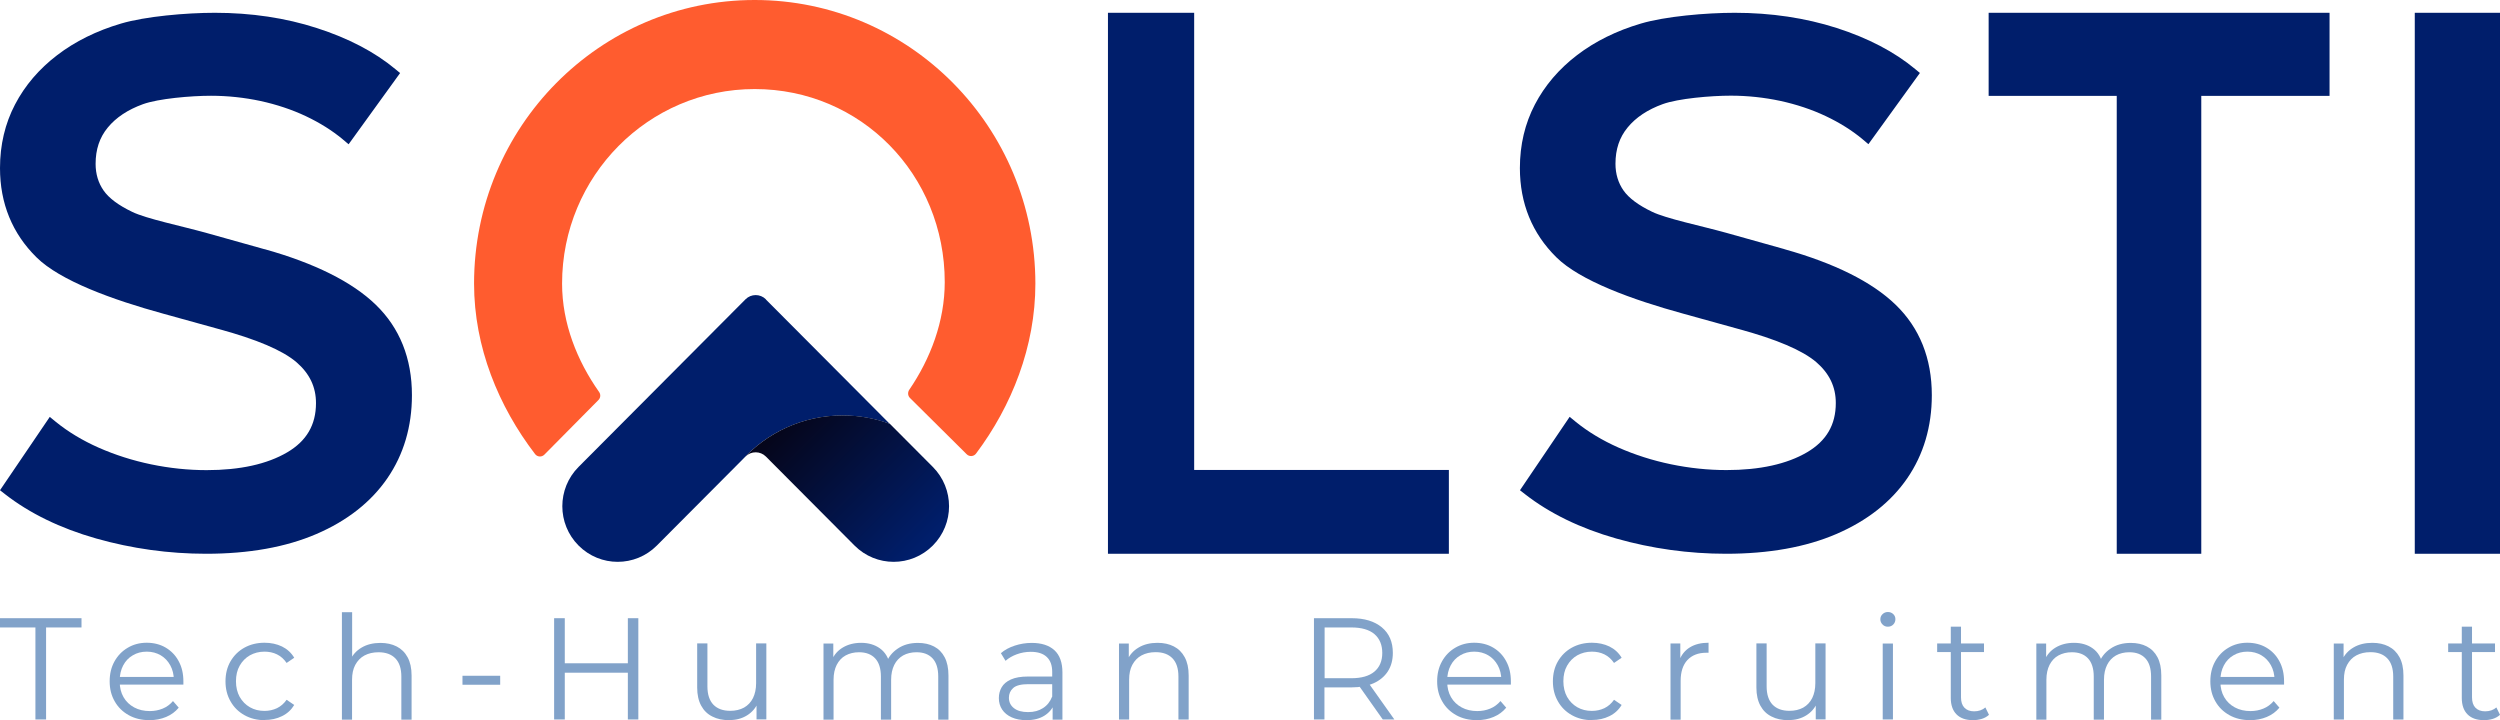
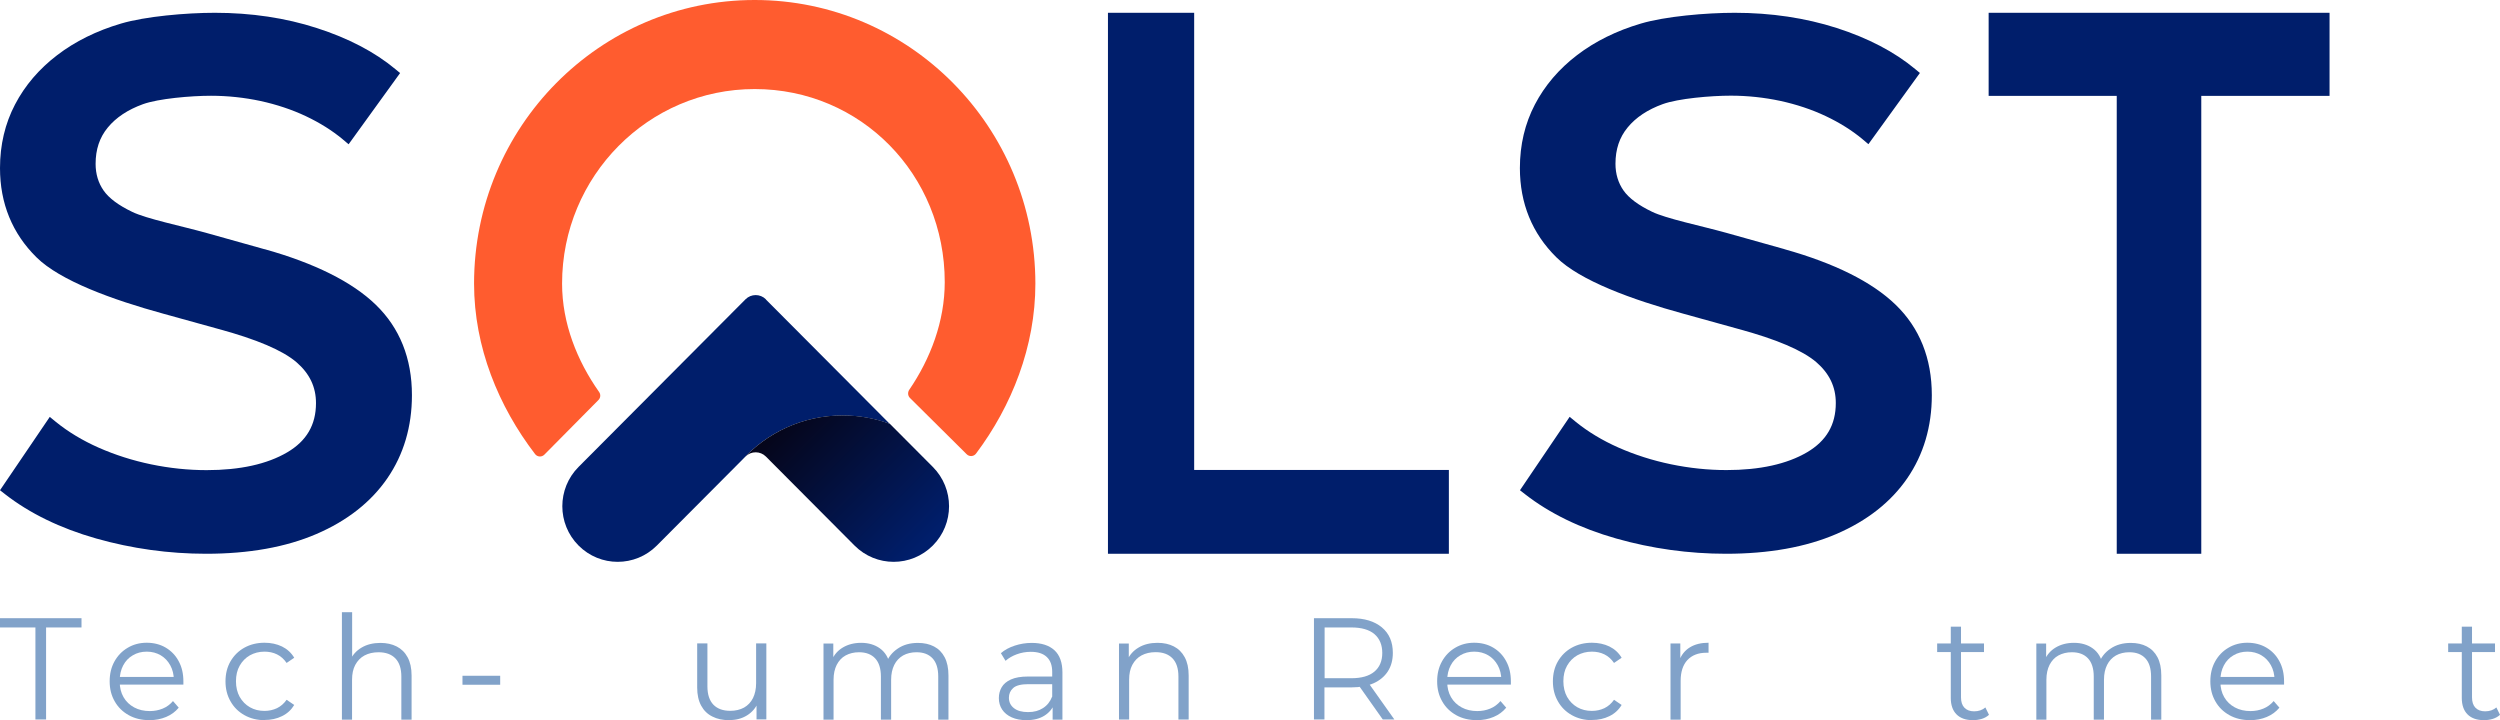
<svg xmlns="http://www.w3.org/2000/svg" width="243" height="70" viewBox="0 0 243 70" fill="none">
  <path d="M25.709 24.224L20.078 22.645C17.593 21.954 14.248 21.271 12.854 20.596C11.528 19.962 10.585 19.263 10.068 18.517C9.559 17.786 9.293 16.913 9.293 15.929C9.293 14.524 9.676 13.365 10.477 12.396C11.278 11.42 12.429 10.658 13.897 10.126C15.399 9.586 18.535 9.308 20.512 9.308C22.13 9.308 23.749 9.483 25.317 9.816C26.885 10.158 28.37 10.65 29.73 11.293C31.089 11.936 32.29 12.69 33.3 13.531L33.884 14.024L38.889 7.101L38.43 6.72C36.428 5.053 33.859 3.712 30.797 2.727C27.761 1.743 24.424 1.243 20.887 1.243C18.093 1.243 14.114 1.592 11.762 2.291C9.393 2.989 7.307 4.021 5.564 5.355C3.804 6.697 2.419 8.316 1.46 10.158C0.492 12.007 0 14.087 0 16.334C0 19.771 1.193 22.692 3.545 25.01C5.847 27.288 10.911 29.13 15.891 30.496L21.221 31.972C24.925 32.972 27.477 34.06 28.812 35.203C30.088 36.306 30.714 37.6 30.714 39.18C30.714 41.3 29.796 42.864 27.919 43.967C25.959 45.118 23.323 45.697 20.087 45.697C18.293 45.697 16.475 45.507 14.681 45.134C12.888 44.761 11.178 44.213 9.593 43.514C8.016 42.816 6.623 41.974 5.439 41.014L4.838 40.522L0 47.65L0.475 48.023C2.878 49.897 5.864 51.35 9.351 52.342C12.813 53.326 16.416 53.826 20.037 53.826C24.182 53.826 27.794 53.183 30.756 51.905C33.75 50.619 36.069 48.793 37.654 46.483C39.239 44.173 40.04 41.458 40.04 38.41C40.04 34.83 38.855 31.869 36.511 29.607C34.217 27.392 30.58 25.582 25.709 24.216V24.224Z" fill="#001E6B" />
  <path d="M173.437 24.213L167.807 22.634C165.322 21.943 161.978 21.26 160.585 20.586C159.259 19.951 158.316 19.252 157.799 18.506C157.291 17.776 157.024 16.903 157.024 15.919C157.024 14.514 157.407 13.355 158.208 12.387C159.009 11.41 160.159 10.648 161.627 10.117C163.128 9.577 166.264 9.299 168.241 9.299C169.859 9.299 171.477 9.474 173.045 9.807C174.612 10.148 176.097 10.64 177.456 11.283C178.816 11.926 180.017 12.68 181.026 13.522L181.61 14.014L186.614 7.093L186.155 6.712C184.153 5.045 181.585 3.703 178.524 2.719C175.48 1.743 172.144 1.243 168.616 1.243C165.822 1.243 161.844 1.592 159.492 2.291C157.124 2.989 155.039 4.021 153.296 5.354C151.536 6.696 150.152 8.315 149.193 10.156C148.225 12.006 147.733 14.085 147.733 16.331C147.733 19.768 148.926 22.689 151.277 25.007C153.579 27.285 158.642 29.126 163.621 30.491L168.95 31.968C172.653 32.968 175.205 34.055 176.539 35.198C177.815 36.301 178.44 37.595 178.44 39.174C178.44 41.294 177.523 42.857 175.647 43.961C173.687 45.111 171.051 45.691 167.815 45.691C166.022 45.691 164.204 45.5 162.411 45.127C160.618 44.754 158.908 44.206 157.324 43.508C155.748 42.81 154.355 41.968 153.171 41.008L152.57 40.516L147.741 47.651L148.217 48.024C150.619 49.898 153.604 51.35 157.09 52.342C160.551 53.326 164.154 53.826 167.774 53.826C171.919 53.826 175.53 53.183 178.491 51.906C181.485 50.62 183.803 48.794 185.388 46.484C186.972 44.175 187.773 41.46 187.773 38.412C187.773 34.833 186.589 31.872 184.245 29.61C181.952 27.396 178.315 25.586 173.445 24.221L173.437 24.213Z" fill="#001E6B" />
  <path d="M116.073 1.243H107.693V53.826H140.83V45.68H116.073V1.243Z" fill="#001E6B" />
  <path d="M193.296 9.319H205.747V53.826H213.964V9.319H226.432V1.243H193.296V9.319Z" fill="#001E6B" />
-   <path d="M243 1.243H234.716V53.826H243V1.243Z" fill="#001E6B" />
  <path d="M73.355 0C58.291 0 46.079 12.345 46.079 27.569C46.079 33.75 48.47 39.517 52.012 44.139C52.234 44.427 52.662 44.452 52.916 44.188L58.168 38.882C58.381 38.668 58.406 38.337 58.225 38.09C56.097 35.07 54.634 31.423 54.634 27.569C54.634 17.122 63.016 8.656 73.355 8.656C83.693 8.656 91.829 16.974 91.829 27.421C91.829 31.233 90.44 34.872 88.377 37.892C88.213 38.139 88.238 38.469 88.443 38.676L93.957 44.147C94.212 44.411 94.648 44.386 94.87 44.089C98.338 39.468 100.639 33.692 100.639 27.569C100.63 12.345 88.418 0 73.355 0Z" fill="#FF5C2F" />
  <path d="M74.447 29.096C73.897 28.544 73.009 28.544 72.459 29.096L65.843 35.739L56.236 45.385C54.132 47.498 54.132 50.914 56.236 53.026C58.34 55.139 61.742 55.139 63.846 53.026L72.089 44.75C74.513 42.068 78.014 40.385 81.901 40.385C83.512 40.385 85.057 40.674 86.487 41.202L81.055 35.747L74.439 29.105L74.447 29.096Z" fill="#001E6B" />
  <path d="M86.495 41.193C85.065 40.665 83.52 40.376 81.909 40.376C78.022 40.376 74.521 42.06 72.097 44.742L72.459 44.378C73.009 43.826 73.897 43.826 74.447 44.378L83.06 53.026C85.164 55.139 88.566 55.139 90.67 53.026C92.774 50.914 92.774 47.498 90.67 45.385L86.503 41.202L86.495 41.193Z" fill="url(#paint0_linear_61_514)" />
  <path d="M3.443 69.933V60.989H0V60.089H7.922V60.989H4.479V69.933H3.443Z" fill="#81A2C9" />
  <path d="M14.521 69.999C13.757 69.999 13.083 69.834 12.508 69.512C11.933 69.191 11.472 68.745 11.152 68.176C10.823 67.606 10.659 66.963 10.659 66.228C10.659 65.494 10.815 64.85 11.127 64.289C11.44 63.728 11.867 63.282 12.418 62.961C12.96 62.639 13.576 62.474 14.258 62.474C14.94 62.474 15.565 62.63 16.099 62.944C16.633 63.258 17.061 63.695 17.365 64.264C17.677 64.834 17.825 65.486 17.825 66.228C17.825 66.278 17.825 66.327 17.825 66.377C17.825 66.426 17.825 66.484 17.825 66.542H11.423V65.799H17.291L16.896 66.096C16.896 65.56 16.781 65.089 16.551 64.669C16.321 64.248 16.009 63.926 15.623 63.695C15.228 63.464 14.776 63.34 14.267 63.34C13.757 63.34 13.313 63.456 12.911 63.695C12.508 63.926 12.196 64.256 11.974 64.677C11.752 65.098 11.637 65.585 11.637 66.121V66.278C11.637 66.839 11.76 67.334 12.007 67.763C12.253 68.192 12.598 68.522 13.042 68.761C13.486 69.001 13.995 69.116 14.562 69.116C15.014 69.116 15.425 69.034 15.812 68.877C16.198 68.72 16.535 68.473 16.814 68.143L17.373 68.786C17.044 69.182 16.642 69.479 16.148 69.686C15.655 69.892 15.121 69.999 14.53 69.999H14.521Z" fill="#81A2C9" />
  <path d="M25.714 69.999C24.983 69.999 24.334 69.834 23.758 69.512C23.183 69.191 22.731 68.745 22.411 68.176C22.082 67.606 21.918 66.963 21.918 66.228C21.918 65.494 22.082 64.834 22.411 64.272C22.739 63.711 23.191 63.266 23.758 62.952C24.325 62.639 24.983 62.474 25.714 62.474C26.339 62.474 26.906 62.597 27.407 62.837C27.908 63.084 28.311 63.447 28.599 63.934L27.859 64.438C27.604 64.066 27.292 63.786 26.922 63.604C26.552 63.423 26.142 63.34 25.706 63.34C25.18 63.34 24.712 63.464 24.293 63.695C23.873 63.934 23.545 64.272 23.298 64.702C23.052 65.131 22.936 65.642 22.936 66.22C22.936 66.797 23.06 67.309 23.298 67.738C23.545 68.167 23.873 68.506 24.293 68.745C24.712 68.984 25.18 69.1 25.706 69.1C26.142 69.1 26.552 69.009 26.922 68.836C27.292 68.654 27.604 68.382 27.859 68.019L28.599 68.522C28.311 69.001 27.917 69.364 27.407 69.611C26.906 69.859 26.339 69.983 25.714 69.983V69.999Z" fill="#81A2C9" />
  <path d="M33.234 69.934V59.504H34.228V64.579L34.031 64.199C34.261 63.663 34.639 63.242 35.149 62.945C35.658 62.64 36.275 62.491 36.981 62.491C37.581 62.491 38.107 62.607 38.559 62.838C39.011 63.069 39.365 63.416 39.619 63.886C39.874 64.356 40.006 64.942 40.006 65.66V69.951H39.011V65.759C39.011 64.983 38.814 64.389 38.428 63.993C38.041 63.597 37.499 63.399 36.792 63.399C36.266 63.399 35.814 63.506 35.428 63.712C35.042 63.919 34.746 64.232 34.532 64.629C34.319 65.025 34.22 65.503 34.22 66.073V69.951H33.226L33.234 69.934Z" fill="#81A2C9" />
  <path d="M44.953 66.558V65.684H48.618V66.558H44.953Z" fill="#81A2C9" />
-   <path d="M53.861 69.933V60.089H54.897V69.933H53.861ZM54.782 65.387V64.471H61.126V65.387H54.782ZM61.027 69.933V60.089H62.046V69.933H61.027Z" fill="#81A2C9" />
  <path d="M70.873 70C70.248 70 69.698 69.885 69.237 69.645C68.769 69.414 68.407 69.059 68.153 68.589C67.898 68.119 67.766 67.533 67.766 66.831V62.541H68.761V66.716C68.761 67.5 68.958 68.094 69.344 68.498C69.73 68.894 70.273 69.092 70.98 69.092C71.489 69.092 71.941 68.985 72.319 68.779C72.697 68.564 72.985 68.259 73.19 67.855C73.387 67.45 73.494 66.972 73.494 66.411V62.541H74.489V69.926H73.535V67.904L73.692 68.267C73.461 68.812 73.1 69.233 72.607 69.538C72.114 69.843 71.546 69.992 70.889 69.992L70.873 70Z" fill="#81A2C9" />
  <path d="M80.044 69.934V62.549H80.997V64.546L80.841 64.191C81.063 63.654 81.425 63.233 81.926 62.936C82.427 62.639 83.019 62.483 83.701 62.483C84.416 62.483 85.032 62.664 85.534 63.027C86.035 63.39 86.364 63.927 86.512 64.653L86.117 64.496C86.331 63.894 86.709 63.415 87.26 63.044C87.802 62.672 88.459 62.491 89.224 62.491C89.823 62.491 90.341 62.606 90.785 62.837C91.229 63.068 91.574 63.415 91.82 63.885C92.067 64.356 92.19 64.942 92.19 65.659V69.95H91.196V65.758C91.196 64.983 91.015 64.389 90.645 63.993C90.275 63.596 89.758 63.398 89.084 63.398C88.583 63.398 88.147 63.506 87.777 63.712C87.407 63.927 87.12 64.232 86.922 64.628C86.725 65.024 86.618 65.503 86.618 66.072V69.95H85.624V65.758C85.624 64.983 85.435 64.389 85.065 63.993C84.695 63.596 84.169 63.398 83.496 63.398C83.002 63.398 82.567 63.506 82.189 63.712C81.811 63.918 81.531 64.232 81.326 64.628C81.129 65.024 81.022 65.503 81.022 66.072V69.95H80.028L80.044 69.934Z" fill="#81A2C9" />
  <path d="M99.776 70C99.225 70 98.748 69.909 98.338 69.727C97.935 69.546 97.623 69.29 97.409 68.968C97.195 68.646 97.088 68.275 97.088 67.854C97.088 67.466 97.179 67.12 97.36 66.806C97.54 66.493 97.836 66.237 98.255 66.047C98.674 65.857 99.225 65.758 99.932 65.758H102.463V66.501H99.957C99.25 66.501 98.757 66.625 98.477 66.88C98.198 67.136 98.066 67.45 98.066 67.821C98.066 68.242 98.231 68.58 98.559 68.836C98.888 69.092 99.34 69.216 99.932 69.216C100.524 69.216 100.976 69.084 101.378 68.828C101.781 68.572 102.077 68.201 102.266 67.714L102.488 68.399C102.299 68.886 101.978 69.273 101.518 69.562C101.058 69.851 100.474 70 99.776 70ZM102.315 69.934V68.3L102.274 68.036V65.304C102.274 64.677 102.101 64.191 101.748 63.86C101.395 63.522 100.877 63.357 100.187 63.357C99.71 63.357 99.258 63.44 98.831 63.596C98.403 63.753 98.034 63.968 97.738 64.232L97.286 63.489C97.655 63.167 98.107 62.928 98.633 62.755C99.159 62.581 99.71 62.491 100.285 62.491C101.239 62.491 101.97 62.73 102.488 63.2C103.005 63.671 103.268 64.397 103.268 65.362V69.95H102.315V69.934Z" fill="#81A2C9" />
  <path d="M108.766 69.934V62.549H109.719V64.57L109.563 64.191C109.793 63.654 110.171 63.233 110.681 62.936C111.19 62.631 111.807 62.483 112.513 62.483C113.113 62.483 113.639 62.598 114.091 62.829C114.543 63.06 114.897 63.407 115.151 63.877C115.406 64.347 115.538 64.933 115.538 65.651V69.942H114.543V65.75C114.543 64.975 114.346 64.38 113.96 63.984C113.574 63.588 113.031 63.39 112.324 63.39C111.798 63.39 111.347 63.498 110.96 63.704C110.574 63.91 110.278 64.224 110.064 64.62C109.851 65.016 109.752 65.494 109.752 66.064V69.942H108.758L108.766 69.934Z" fill="#81A2C9" />
  <path d="M127.717 69.933V60.089H131.382C132.623 60.089 133.601 60.386 134.316 60.98C135.031 61.575 135.384 62.4 135.384 63.464C135.384 64.157 135.22 64.76 134.899 65.255C134.579 65.75 134.119 66.138 133.519 66.41C132.919 66.674 132.204 66.814 131.374 66.814H128.276L128.736 66.336V69.933H127.7H127.717ZM128.752 66.418L128.292 65.923H131.357C132.335 65.923 133.083 65.709 133.593 65.28C134.102 64.85 134.357 64.24 134.357 63.464C134.357 62.688 134.102 62.07 133.593 61.632C133.083 61.203 132.335 60.989 131.357 60.989H128.292L128.752 60.494V66.41V66.418ZM134.406 69.933L131.883 66.361H133.001L135.532 69.933H134.398H134.406Z" fill="#81A2C9" />
  <path d="M143.553 69.999C142.789 69.999 142.115 69.834 141.54 69.512C140.964 69.191 140.504 68.745 140.184 68.176C139.855 67.606 139.691 66.963 139.691 66.228C139.691 65.494 139.847 64.85 140.159 64.289C140.471 63.728 140.899 63.282 141.449 62.961C141.992 62.639 142.608 62.474 143.29 62.474C143.972 62.474 144.597 62.63 145.131 62.944C145.665 63.258 146.093 63.695 146.397 64.264C146.709 64.834 146.857 65.486 146.857 66.228C146.857 66.278 146.857 66.327 146.857 66.377C146.857 66.426 146.857 66.484 146.857 66.542H140.455V65.799H146.323L145.928 66.096C145.928 65.56 145.813 65.089 145.583 64.669C145.353 64.248 145.041 63.926 144.654 63.695C144.26 63.464 143.808 63.34 143.298 63.34C142.789 63.34 142.345 63.456 141.942 63.695C141.54 63.926 141.227 64.256 141.006 64.677C140.784 65.098 140.669 65.585 140.669 66.121V66.278C140.669 66.839 140.792 67.334 141.038 67.763C141.285 68.192 141.63 68.522 142.074 68.761C142.518 69.001 143.027 69.116 143.594 69.116C144.046 69.116 144.457 69.034 144.843 68.877C145.23 68.72 145.567 68.473 145.846 68.143L146.405 68.786C146.076 69.182 145.673 69.479 145.18 69.686C144.687 69.892 144.153 69.999 143.561 69.999H143.553Z" fill="#81A2C9" />
  <path d="M154.738 69.999C154.007 69.999 153.357 69.834 152.782 69.512C152.207 69.191 151.755 68.745 151.434 68.176C151.106 67.606 150.941 66.963 150.941 66.228C150.941 65.494 151.106 64.834 151.434 64.272C151.763 63.711 152.215 63.266 152.782 62.952C153.349 62.639 154.007 62.474 154.738 62.474C155.363 62.474 155.93 62.597 156.431 62.837C156.932 63.084 157.335 63.447 157.623 63.934L156.883 64.438C156.628 64.066 156.316 63.786 155.946 63.604C155.576 63.423 155.165 63.34 154.73 63.34C154.204 63.34 153.735 63.464 153.316 63.695C152.897 63.934 152.568 64.272 152.322 64.702C152.075 65.131 151.96 65.642 151.96 66.22C151.96 66.797 152.084 67.309 152.322 67.738C152.568 68.167 152.897 68.506 153.316 68.745C153.735 68.984 154.204 69.1 154.73 69.1C155.165 69.1 155.576 69.009 155.946 68.836C156.316 68.654 156.628 68.382 156.883 68.019L157.623 68.522C157.335 69.001 156.94 69.364 156.431 69.611C155.93 69.859 155.363 69.983 154.738 69.983V69.999Z" fill="#81A2C9" />
  <path d="M162.373 69.933V62.548H163.326V64.561L163.227 64.207C163.433 63.645 163.778 63.216 164.263 62.919C164.748 62.622 165.348 62.474 166.071 62.474V63.447C166.071 63.447 165.997 63.447 165.956 63.447C165.915 63.447 165.882 63.447 165.841 63.447C165.068 63.447 164.46 63.687 164.016 64.157C163.581 64.627 163.359 65.304 163.359 66.179V69.95H162.364L162.373 69.933Z" fill="#81A2C9" />
-   <path d="M173.829 70C173.204 70 172.653 69.885 172.193 69.645C171.725 69.414 171.363 69.059 171.108 68.589C170.854 68.119 170.722 67.533 170.722 66.831V62.541H171.717V66.716C171.717 67.5 171.914 68.094 172.3 68.498C172.686 68.894 173.229 69.092 173.935 69.092C174.445 69.092 174.897 68.985 175.275 68.779C175.653 68.564 175.941 68.259 176.146 67.855C176.343 67.45 176.45 66.972 176.45 66.411V62.541H177.445V69.926H176.491V67.904L176.647 68.267C176.417 68.812 176.056 69.233 175.563 69.538C175.07 69.843 174.502 69.992 173.845 69.992L173.829 70Z" fill="#81A2C9" />
-   <path d="M183.501 60.915C183.296 60.915 183.123 60.849 182.984 60.7C182.844 60.56 182.77 60.395 182.77 60.197C182.77 59.999 182.836 59.834 182.984 59.694C183.123 59.561 183.296 59.487 183.501 59.487C183.707 59.487 183.879 59.553 184.019 59.685C184.159 59.817 184.233 59.982 184.233 60.18C184.233 60.378 184.167 60.56 184.027 60.7C183.896 60.84 183.715 60.915 183.501 60.915ZM183 69.934V62.549H183.994V69.934H183Z" fill="#81A2C9" />
  <path d="M188.292 63.381V62.548H192.845V63.381H188.292ZM191.769 69.999C191.078 69.999 190.544 69.809 190.174 69.438C189.805 69.067 189.616 68.531 189.616 67.846V60.914H190.61V67.788C190.61 68.217 190.717 68.555 190.939 68.786C191.161 69.017 191.473 69.141 191.884 69.141C192.319 69.141 192.689 69.017 192.977 68.762L193.33 69.48C193.133 69.661 192.895 69.793 192.623 69.876C192.344 69.958 192.065 69.999 191.777 69.999H191.769Z" fill="#81A2C9" />
  <path d="M197.932 69.934V62.549H198.885V64.546L198.729 64.191C198.951 63.654 199.313 63.233 199.814 62.936C200.315 62.639 200.907 62.483 201.589 62.483C202.304 62.483 202.92 62.664 203.422 63.027C203.923 63.39 204.252 63.927 204.4 64.653L204.005 64.496C204.219 63.894 204.597 63.415 205.148 63.044C205.69 62.672 206.347 62.491 207.112 62.491C207.712 62.491 208.229 62.606 208.673 62.837C209.117 63.068 209.462 63.415 209.709 63.885C209.955 64.356 210.078 64.942 210.078 65.659V69.95H209.084V65.758C209.084 64.983 208.903 64.389 208.533 63.993C208.164 63.596 207.646 63.398 206.972 63.398C206.471 63.398 206.035 63.506 205.665 63.712C205.295 63.927 205.008 64.232 204.811 64.628C204.613 65.024 204.507 65.503 204.507 66.072V69.95H203.512V65.758C203.512 64.983 203.323 64.389 202.953 63.993C202.584 63.596 202.058 63.398 201.384 63.398C200.891 63.398 200.455 63.506 200.077 63.712C199.699 63.918 199.42 64.232 199.214 64.628C199.017 65.024 198.91 65.503 198.91 66.072V69.95H197.916L197.932 69.934Z" fill="#81A2C9" />
  <path d="M218.707 69.999C217.943 69.999 217.269 69.834 216.694 69.512C216.119 69.191 215.658 68.745 215.338 68.176C215.009 67.606 214.845 66.963 214.845 66.228C214.845 65.494 215.001 64.85 215.313 64.289C215.625 63.728 216.053 63.282 216.603 62.961C217.146 62.639 217.762 62.474 218.444 62.474C219.126 62.474 219.751 62.63 220.285 62.944C220.819 63.258 221.247 63.695 221.551 64.264C221.863 64.834 222.011 65.486 222.011 66.228C222.011 66.278 222.011 66.327 222.011 66.377C222.011 66.426 222.011 66.484 222.011 66.542H215.609V65.799H221.477L221.082 66.096C221.082 65.56 220.967 65.089 220.737 64.669C220.507 64.248 220.195 63.926 219.808 63.695C219.414 63.464 218.962 63.34 218.452 63.34C217.943 63.34 217.499 63.456 217.096 63.695C216.694 63.926 216.382 64.256 216.16 64.677C215.938 65.098 215.823 65.585 215.823 66.121V66.278C215.823 66.839 215.946 67.334 216.193 67.763C216.439 68.192 216.784 68.522 217.228 68.761C217.672 69.001 218.181 69.116 218.748 69.116C219.2 69.116 219.611 69.034 219.997 68.877C220.384 68.72 220.721 68.473 221 68.143L221.559 68.786C221.23 69.182 220.827 69.479 220.334 69.686C219.841 69.892 219.307 69.999 218.715 69.999H218.707Z" fill="#81A2C9" />
-   <path d="M226.843 69.934V62.549H227.796V64.57L227.64 64.191C227.87 63.654 228.248 63.233 228.758 62.936C229.268 62.631 229.884 62.483 230.591 62.483C231.191 62.483 231.717 62.598 232.169 62.829C232.62 63.06 232.974 63.407 233.229 63.877C233.483 64.347 233.615 64.933 233.615 65.651V69.942H232.62V65.75C232.62 64.975 232.423 64.38 232.037 63.984C231.651 63.588 231.108 63.39 230.402 63.39C229.876 63.39 229.424 63.498 229.037 63.704C228.651 63.91 228.355 64.224 228.142 64.62C227.928 65.016 227.829 65.494 227.829 66.064V69.942H226.835L226.843 69.934Z" fill="#81A2C9" />
  <path d="M237.962 63.381V62.548H242.515V63.381H237.962ZM241.439 69.999C240.748 69.999 240.214 69.809 239.844 69.438C239.475 69.067 239.286 68.531 239.286 67.846V60.914H240.28V67.788C240.28 68.217 240.387 68.555 240.609 68.786C240.831 69.017 241.143 69.141 241.554 69.141C241.989 69.141 242.359 69.017 242.647 68.762L243 69.48C242.803 69.661 242.565 69.793 242.293 69.876C242.014 69.958 241.734 69.999 241.447 69.999H241.439Z" fill="#81A2C9" />
  <defs>
    <linearGradient id="paint0_linear_61_514" x1="74.036" y1="37.686" x2="92.24" y2="55.815" gradientUnits="userSpaceOnUse">
      <stop offset="0.08" stop-color="#060312" />
      <stop offset="0.85" stop-color="#001E6B" />
    </linearGradient>
  </defs>
</svg>